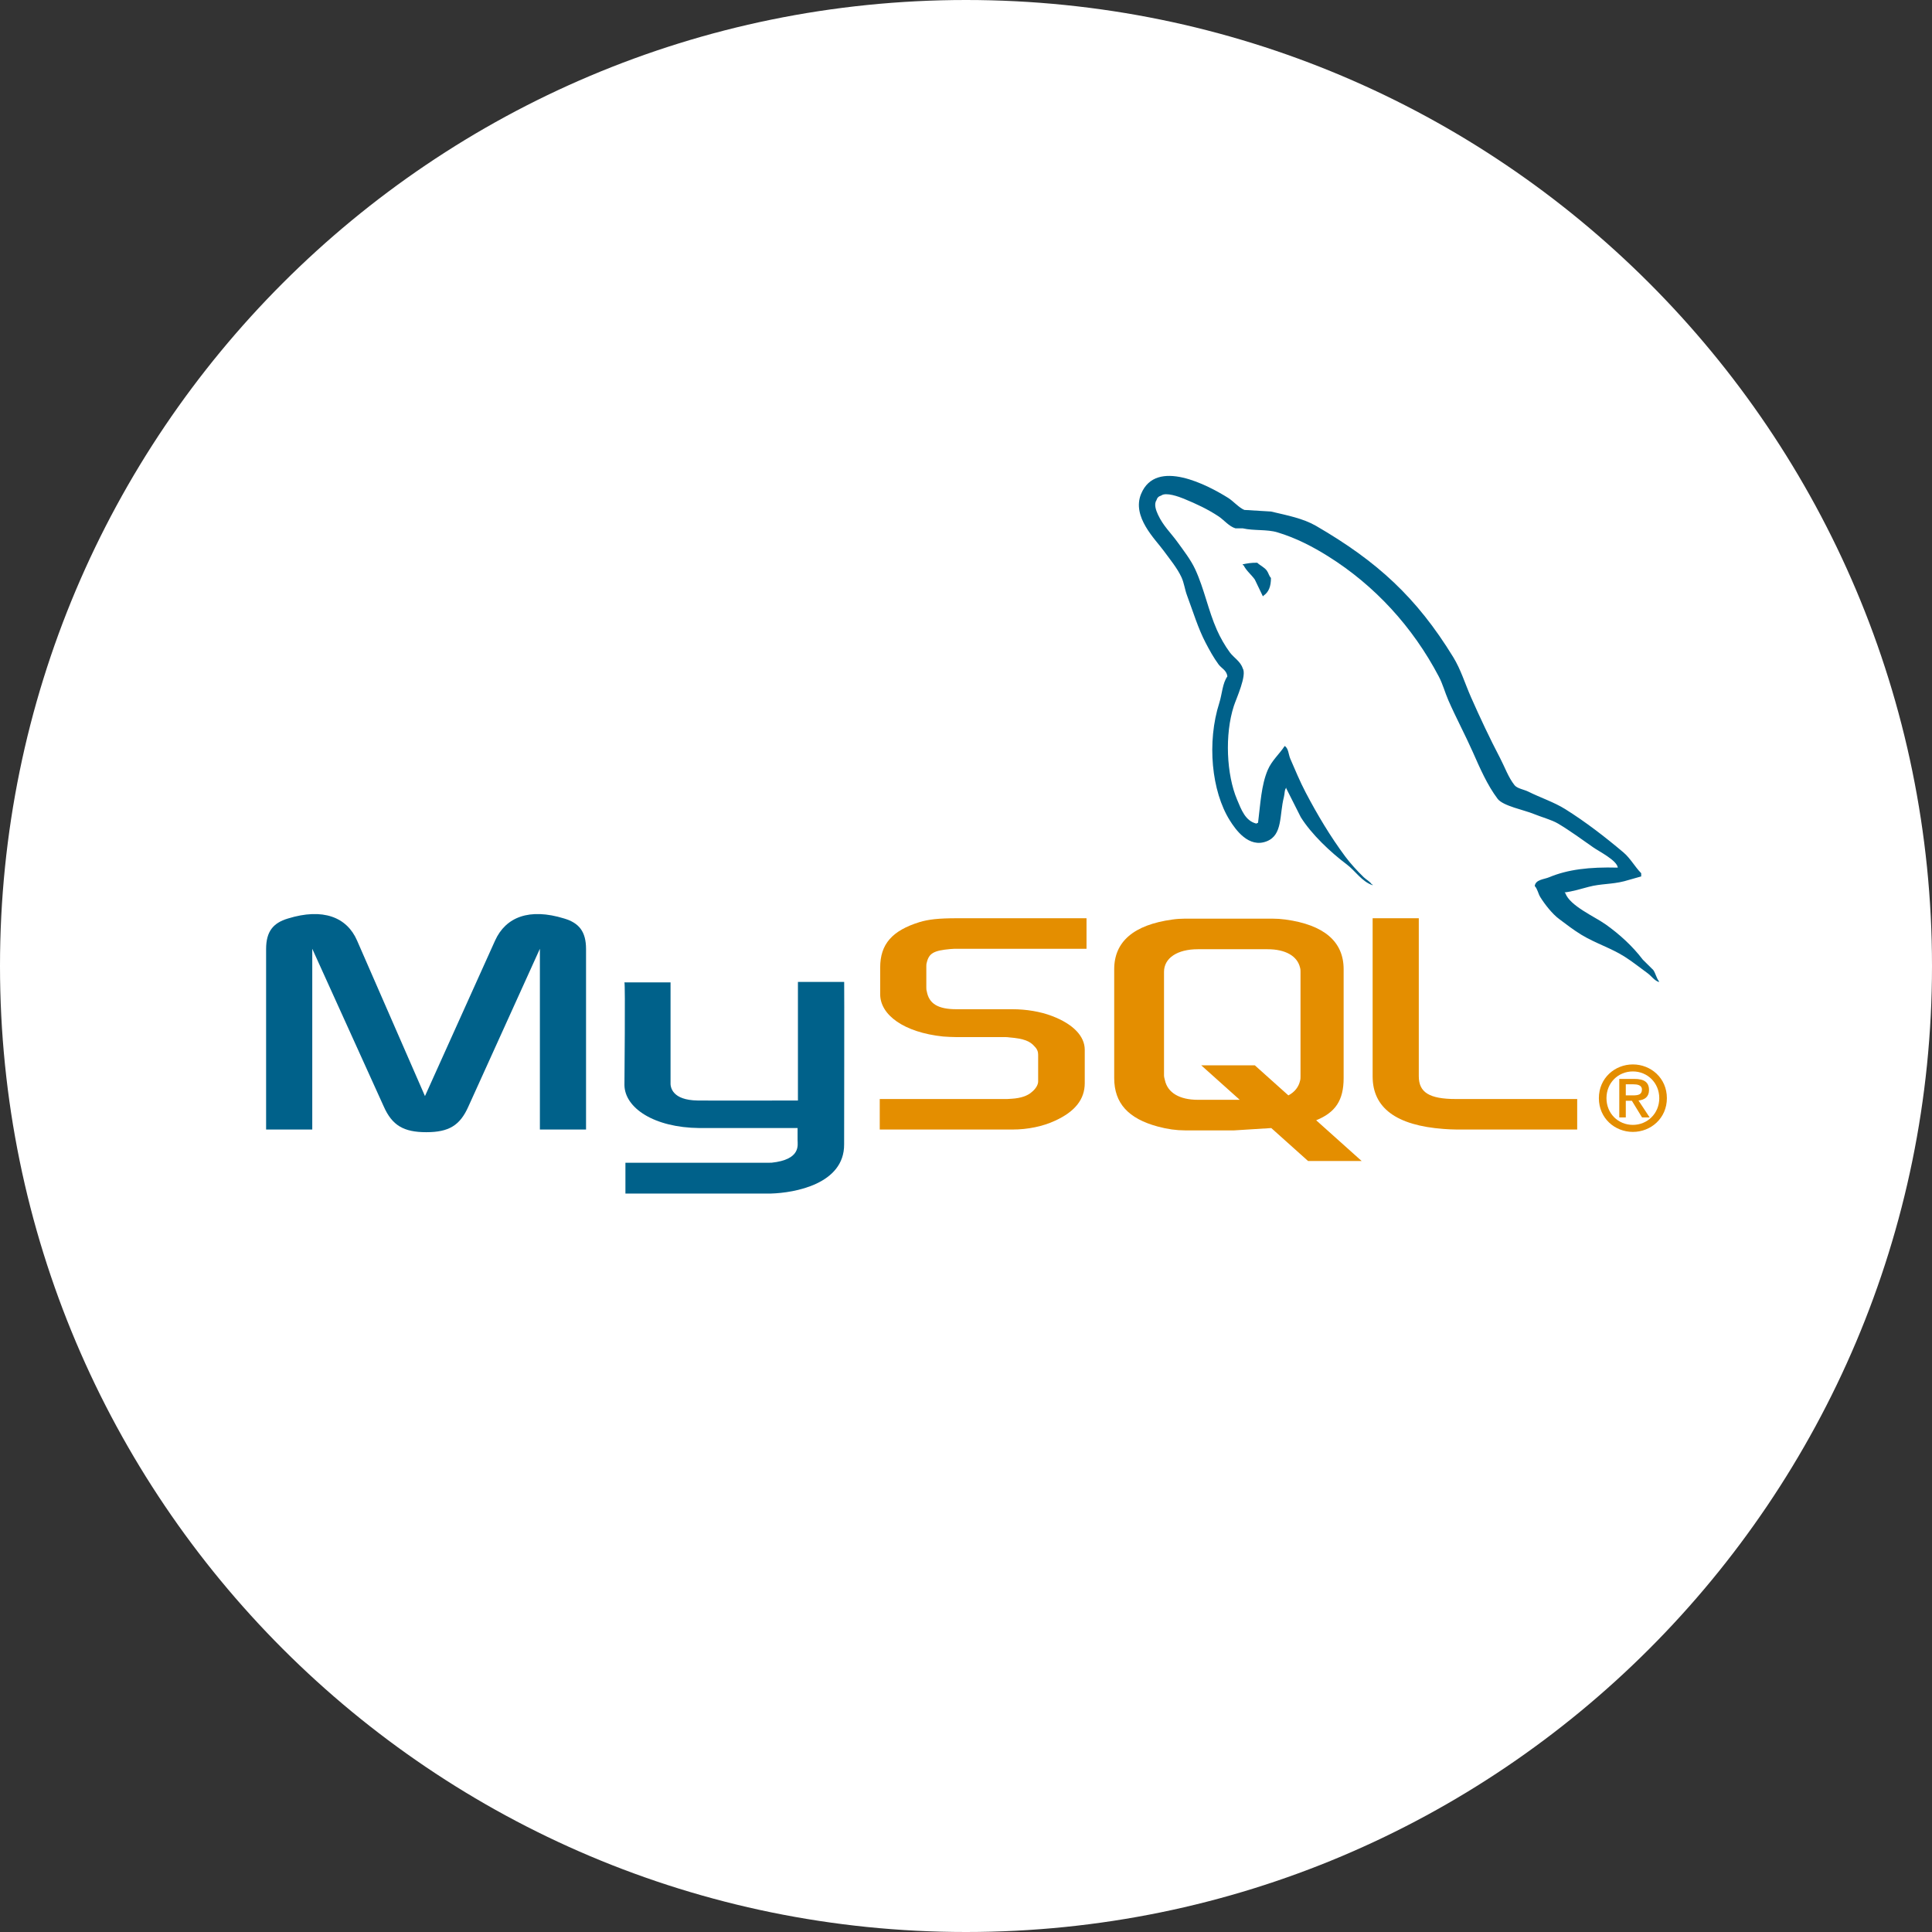
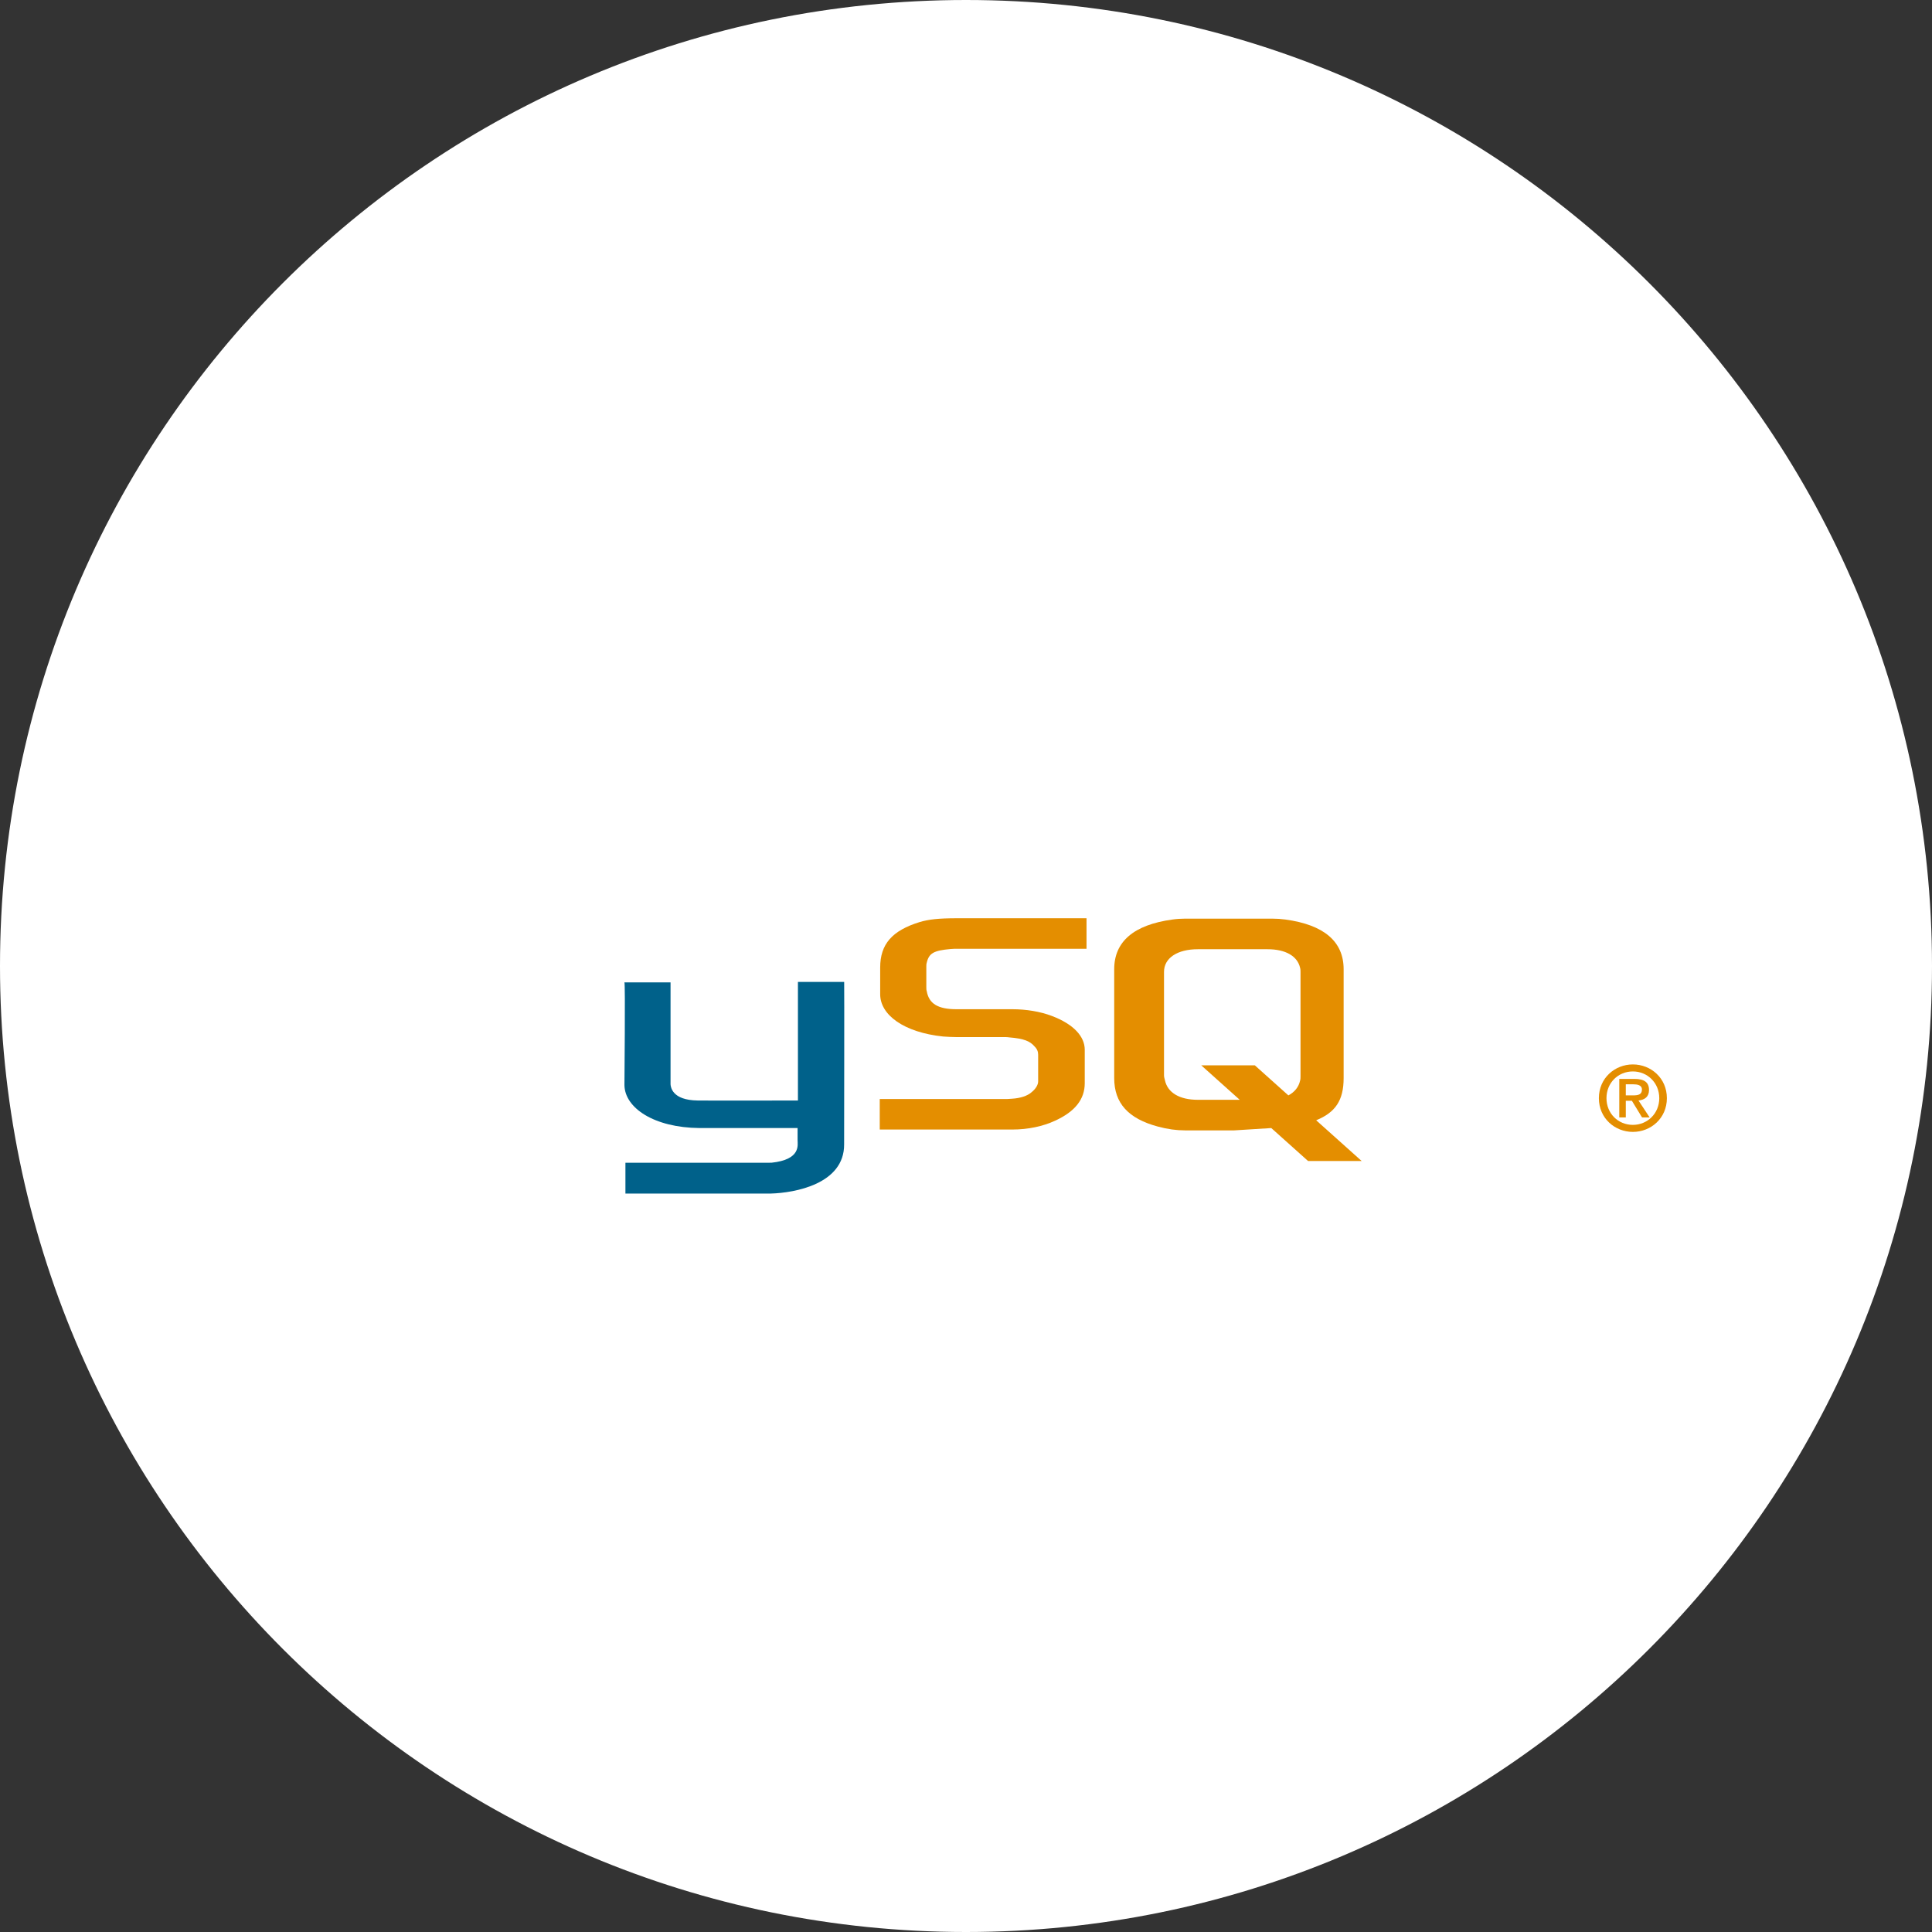
<svg xmlns="http://www.w3.org/2000/svg" width="110" height="110" viewBox="0 0 110 110" fill="none">
  <rect x="0" y="0" width="110" height="110" fill="#333333" stroke="none" />
  <g clip-path="url(#clip0_2226_3454)">
    <path d="M110 55C110 24.624 85.376 0 55 0C24.624 0 0 24.624 0 55C0 85.376 24.624 110 55 110C85.376 110 110 85.376 110 55Z" fill="white" />
    <g clip-path="url(#clip1_2226_3454)">
-       <path d="M15.151 64.311H17.779V54.019L21.846 62.992C22.326 64.078 22.983 64.462 24.271 64.462C25.56 64.462 26.192 64.078 26.672 62.992L30.739 54.019V64.311H33.367V54.035C33.367 53.033 32.962 52.548 32.129 52.298C30.133 51.68 28.794 52.214 28.188 53.551L24.196 62.407L20.33 53.551C19.749 52.214 18.385 51.68 16.389 52.298C15.555 52.548 15.151 53.033 15.151 54.035V64.311Z" fill="#00618A" />
      <path d="M35.552 55.934H38.178V61.604C38.154 61.913 38.278 62.636 39.717 62.658C40.452 62.669 45.385 62.658 45.431 62.658V55.906H48.064C48.076 55.906 48.061 65.114 48.061 65.153C48.076 67.424 45.221 67.917 43.905 67.955H35.609V66.202C35.623 66.202 43.899 66.203 43.92 66.201C45.611 66.024 45.411 65.19 45.411 64.91V64.226H39.826C37.228 64.202 35.574 63.077 35.553 61.783C35.551 61.663 35.609 55.99 35.552 55.934Z" fill="#00618A" />
      <path d="M50.089 64.311H57.643C58.527 64.311 59.386 64.128 60.068 63.81C61.205 63.292 61.761 62.591 61.761 61.672V59.767C61.761 59.015 61.129 58.313 59.891 57.845C59.234 57.594 58.426 57.461 57.643 57.461H54.459C53.398 57.461 52.893 57.143 52.767 56.442C52.741 56.358 52.741 56.291 52.741 56.208V55.022C52.741 54.955 52.741 54.888 52.767 54.804C52.893 54.27 53.171 54.119 54.106 54.035C54.182 54.035 54.282 54.019 54.358 54.019H61.862V52.281H54.485C53.424 52.281 52.868 52.348 52.362 52.498C50.796 52.983 50.114 53.752 50.114 55.088V56.609C50.114 57.779 51.453 58.781 53.701 59.015C53.954 59.031 54.207 59.048 54.459 59.048H57.188C57.289 59.048 57.39 59.048 57.466 59.065C58.3 59.132 58.653 59.282 58.906 59.583C59.057 59.733 59.108 59.884 59.108 60.051V61.571C59.108 61.755 58.982 61.989 58.729 62.189C58.502 62.39 58.123 62.524 57.617 62.557C57.517 62.557 57.441 62.574 57.34 62.574H50.089V64.311Z" fill="#E48E00" />
-       <path d="M78.152 61.287C78.152 63.075 79.491 64.078 82.195 64.278C82.447 64.295 82.7 64.311 82.952 64.311H89.799V62.574H82.902C81.361 62.574 80.78 62.189 80.78 61.271V52.281H78.152V61.287Z" fill="#E48E00" />
      <path d="M63.438 61.379V55.184C63.438 53.61 64.552 52.655 66.754 52.354C66.982 52.321 67.236 52.304 67.463 52.304H72.451C72.704 52.304 72.932 52.321 73.185 52.354C75.388 52.655 76.501 53.61 76.501 55.184V61.379C76.501 62.656 76.028 63.339 74.938 63.784L77.526 66.102H74.475L72.382 64.227L70.273 64.359H67.463C66.982 64.359 66.476 64.292 65.919 64.141C64.248 63.69 63.438 62.819 63.438 61.379ZM66.274 61.228C66.274 61.312 66.299 61.396 66.324 61.496C66.476 62.216 67.16 62.618 68.198 62.618H70.585L68.392 60.654H71.443L73.355 62.367C73.708 62.18 73.94 61.895 74.021 61.529C74.046 61.446 74.046 61.362 74.046 61.278V55.334C74.046 55.267 74.046 55.184 74.021 55.1C73.869 54.43 73.185 54.045 72.173 54.045H68.198C67.033 54.045 66.274 54.547 66.274 55.334V61.228Z" fill="#E48E00" />
-       <path d="M92.111 49.399C90.496 49.355 89.262 49.504 88.207 49.945C87.907 50.071 87.43 50.074 87.381 50.447C87.545 50.618 87.571 50.874 87.702 51.084C87.954 51.489 88.379 52.031 88.758 52.315C89.173 52.625 89.6 52.957 90.044 53.226C90.835 53.704 91.717 53.977 92.478 54.456C92.927 54.738 93.372 55.094 93.81 55.413C94.026 55.57 94.172 55.815 94.453 55.914C94.453 55.899 94.453 55.883 94.453 55.868C94.305 55.682 94.267 55.425 94.132 55.23C93.933 55.033 93.734 54.836 93.534 54.638C92.951 53.87 92.21 53.194 91.422 52.634C90.794 52.186 89.388 51.582 89.126 50.857C89.11 50.842 89.095 50.826 89.08 50.811C89.525 50.761 90.047 50.601 90.458 50.492C91.148 50.309 91.765 50.356 92.478 50.173C92.8 50.082 93.121 49.991 93.443 49.9C93.443 49.839 93.443 49.779 93.443 49.718C93.082 49.351 92.825 48.865 92.432 48.533C91.404 47.664 90.281 46.797 89.126 46.073C88.485 45.671 87.692 45.411 87.013 45.071C86.785 44.956 86.383 44.897 86.232 44.706C85.875 44.255 85.681 43.683 85.406 43.157C84.829 42.056 84.263 40.853 83.752 39.694C83.404 38.904 83.176 38.125 82.742 37.416C80.657 34.015 78.412 31.962 74.935 29.944C74.195 29.515 73.304 29.346 72.363 29.124C71.858 29.094 71.352 29.064 70.847 29.033C70.539 28.905 70.218 28.531 69.929 28.35C68.777 27.628 65.822 26.058 64.969 28.122C64.43 29.425 65.774 30.697 66.255 31.357C66.592 31.82 67.024 32.339 67.265 32.86C67.424 33.203 67.451 33.546 67.587 33.908C67.921 34.801 68.211 35.772 68.643 36.596C68.861 37.014 69.102 37.453 69.378 37.826C69.547 38.055 69.837 38.156 69.883 38.51C69.599 38.904 69.583 39.514 69.424 40.013C68.706 42.258 68.977 45.049 70.021 46.711C70.341 47.221 71.096 48.315 72.133 47.895C73.041 47.529 72.838 46.392 73.098 45.389C73.156 45.162 73.12 44.995 73.235 44.843C73.235 44.858 73.235 44.873 73.235 44.888C73.511 45.435 73.787 45.982 74.062 46.528C74.674 47.506 75.76 48.527 76.68 49.217C77.157 49.574 77.533 50.192 78.15 50.401C78.15 50.386 78.15 50.371 78.15 50.355C78.134 50.355 78.119 50.355 78.103 50.355C77.984 50.17 77.797 50.094 77.644 49.945C77.285 49.596 76.885 49.161 76.588 48.761C75.751 47.634 75.011 46.4 74.338 45.116C74.016 44.503 73.736 43.827 73.465 43.203C73.36 42.962 73.362 42.598 73.144 42.474C72.847 42.931 72.409 43.3 72.179 43.84C71.812 44.703 71.764 45.756 71.628 46.847C71.547 46.876 71.583 46.856 71.536 46.893C70.897 46.74 70.672 46.087 70.434 45.526C69.833 44.109 69.721 41.827 70.25 40.196C70.387 39.774 71.006 38.444 70.755 38.054C70.636 37.665 70.241 37.44 70.021 37.143C69.747 36.775 69.475 36.292 69.286 35.867C68.794 34.762 68.564 33.522 68.046 32.405C67.798 31.871 67.379 31.331 67.035 30.856C66.655 30.33 66.228 29.943 65.933 29.307C65.828 29.081 65.686 28.719 65.841 28.487C65.891 28.33 65.961 28.264 66.117 28.213C66.383 28.009 67.125 28.281 67.403 28.395C68.139 28.699 68.754 28.988 69.378 29.398C69.677 29.595 69.98 29.976 70.342 30.081C70.48 30.081 70.618 30.081 70.755 30.081C71.402 30.229 72.126 30.127 72.73 30.309C73.798 30.631 74.754 31.131 75.623 31.676C78.271 33.334 80.435 35.694 81.915 38.51C82.154 38.963 82.257 39.396 82.466 39.877C82.89 40.846 83.423 41.844 83.844 42.792C84.264 43.739 84.674 44.693 85.268 45.481C85.58 45.894 86.786 46.116 87.335 46.346C87.719 46.507 88.348 46.675 88.712 46.893C89.408 47.309 90.081 47.804 90.733 48.26C91.059 48.487 92.061 48.987 92.111 49.399Z" fill="#00618A" />
-       <path fill-rule="evenodd" clip-rule="evenodd" d="M71.582 32.04C71.245 32.034 71.007 32.077 70.755 32.131C70.755 32.146 70.755 32.162 70.755 32.177C70.771 32.177 70.786 32.177 70.801 32.177C70.962 32.504 71.246 32.715 71.444 32.997C71.597 33.316 71.75 33.635 71.903 33.953C71.919 33.938 71.934 33.923 71.949 33.908C72.234 33.709 72.364 33.391 72.363 32.906C72.249 32.787 72.232 32.638 72.133 32.496C72.002 32.306 71.748 32.199 71.582 32.04Z" fill="#00618A" />
      <path fill-rule="evenodd" clip-rule="evenodd" d="M91.033 62.525C91.033 63.672 91.947 64.446 92.969 64.446C93.991 64.446 94.905 63.672 94.905 62.525C94.905 61.377 93.991 60.604 92.969 60.604C91.947 60.604 91.033 61.377 91.033 62.525ZM94.472 62.525C94.472 63.395 93.8 64.046 92.969 64.046C92.127 64.046 91.466 63.395 91.466 62.525C91.466 61.654 92.127 61.003 92.969 61.003C93.8 61.003 94.472 61.654 94.472 62.525ZM93.491 63.621H93.924L93.289 62.658C93.63 62.622 93.888 62.458 93.888 62.059C93.888 61.613 93.604 61.429 93.057 61.429H92.195V63.621H92.566V62.673H92.912L93.491 63.621ZM92.566 62.366V61.736H92.995C93.217 61.736 93.485 61.777 93.485 62.033C93.485 62.34 93.243 62.366 92.964 62.366H92.566Z" fill="#E48E00" />
    </g>
  </g>
  <defs>
    <clipPath id="clip0_2226_3454">
      <rect width="110" height="110" fill="white" />
    </clipPath>
    <clipPath id="clip1_2226_3454">
      <rect width="80" height="41" fill="white" transform="translate(15 27)" />
    </clipPath>
  </defs>
</svg>